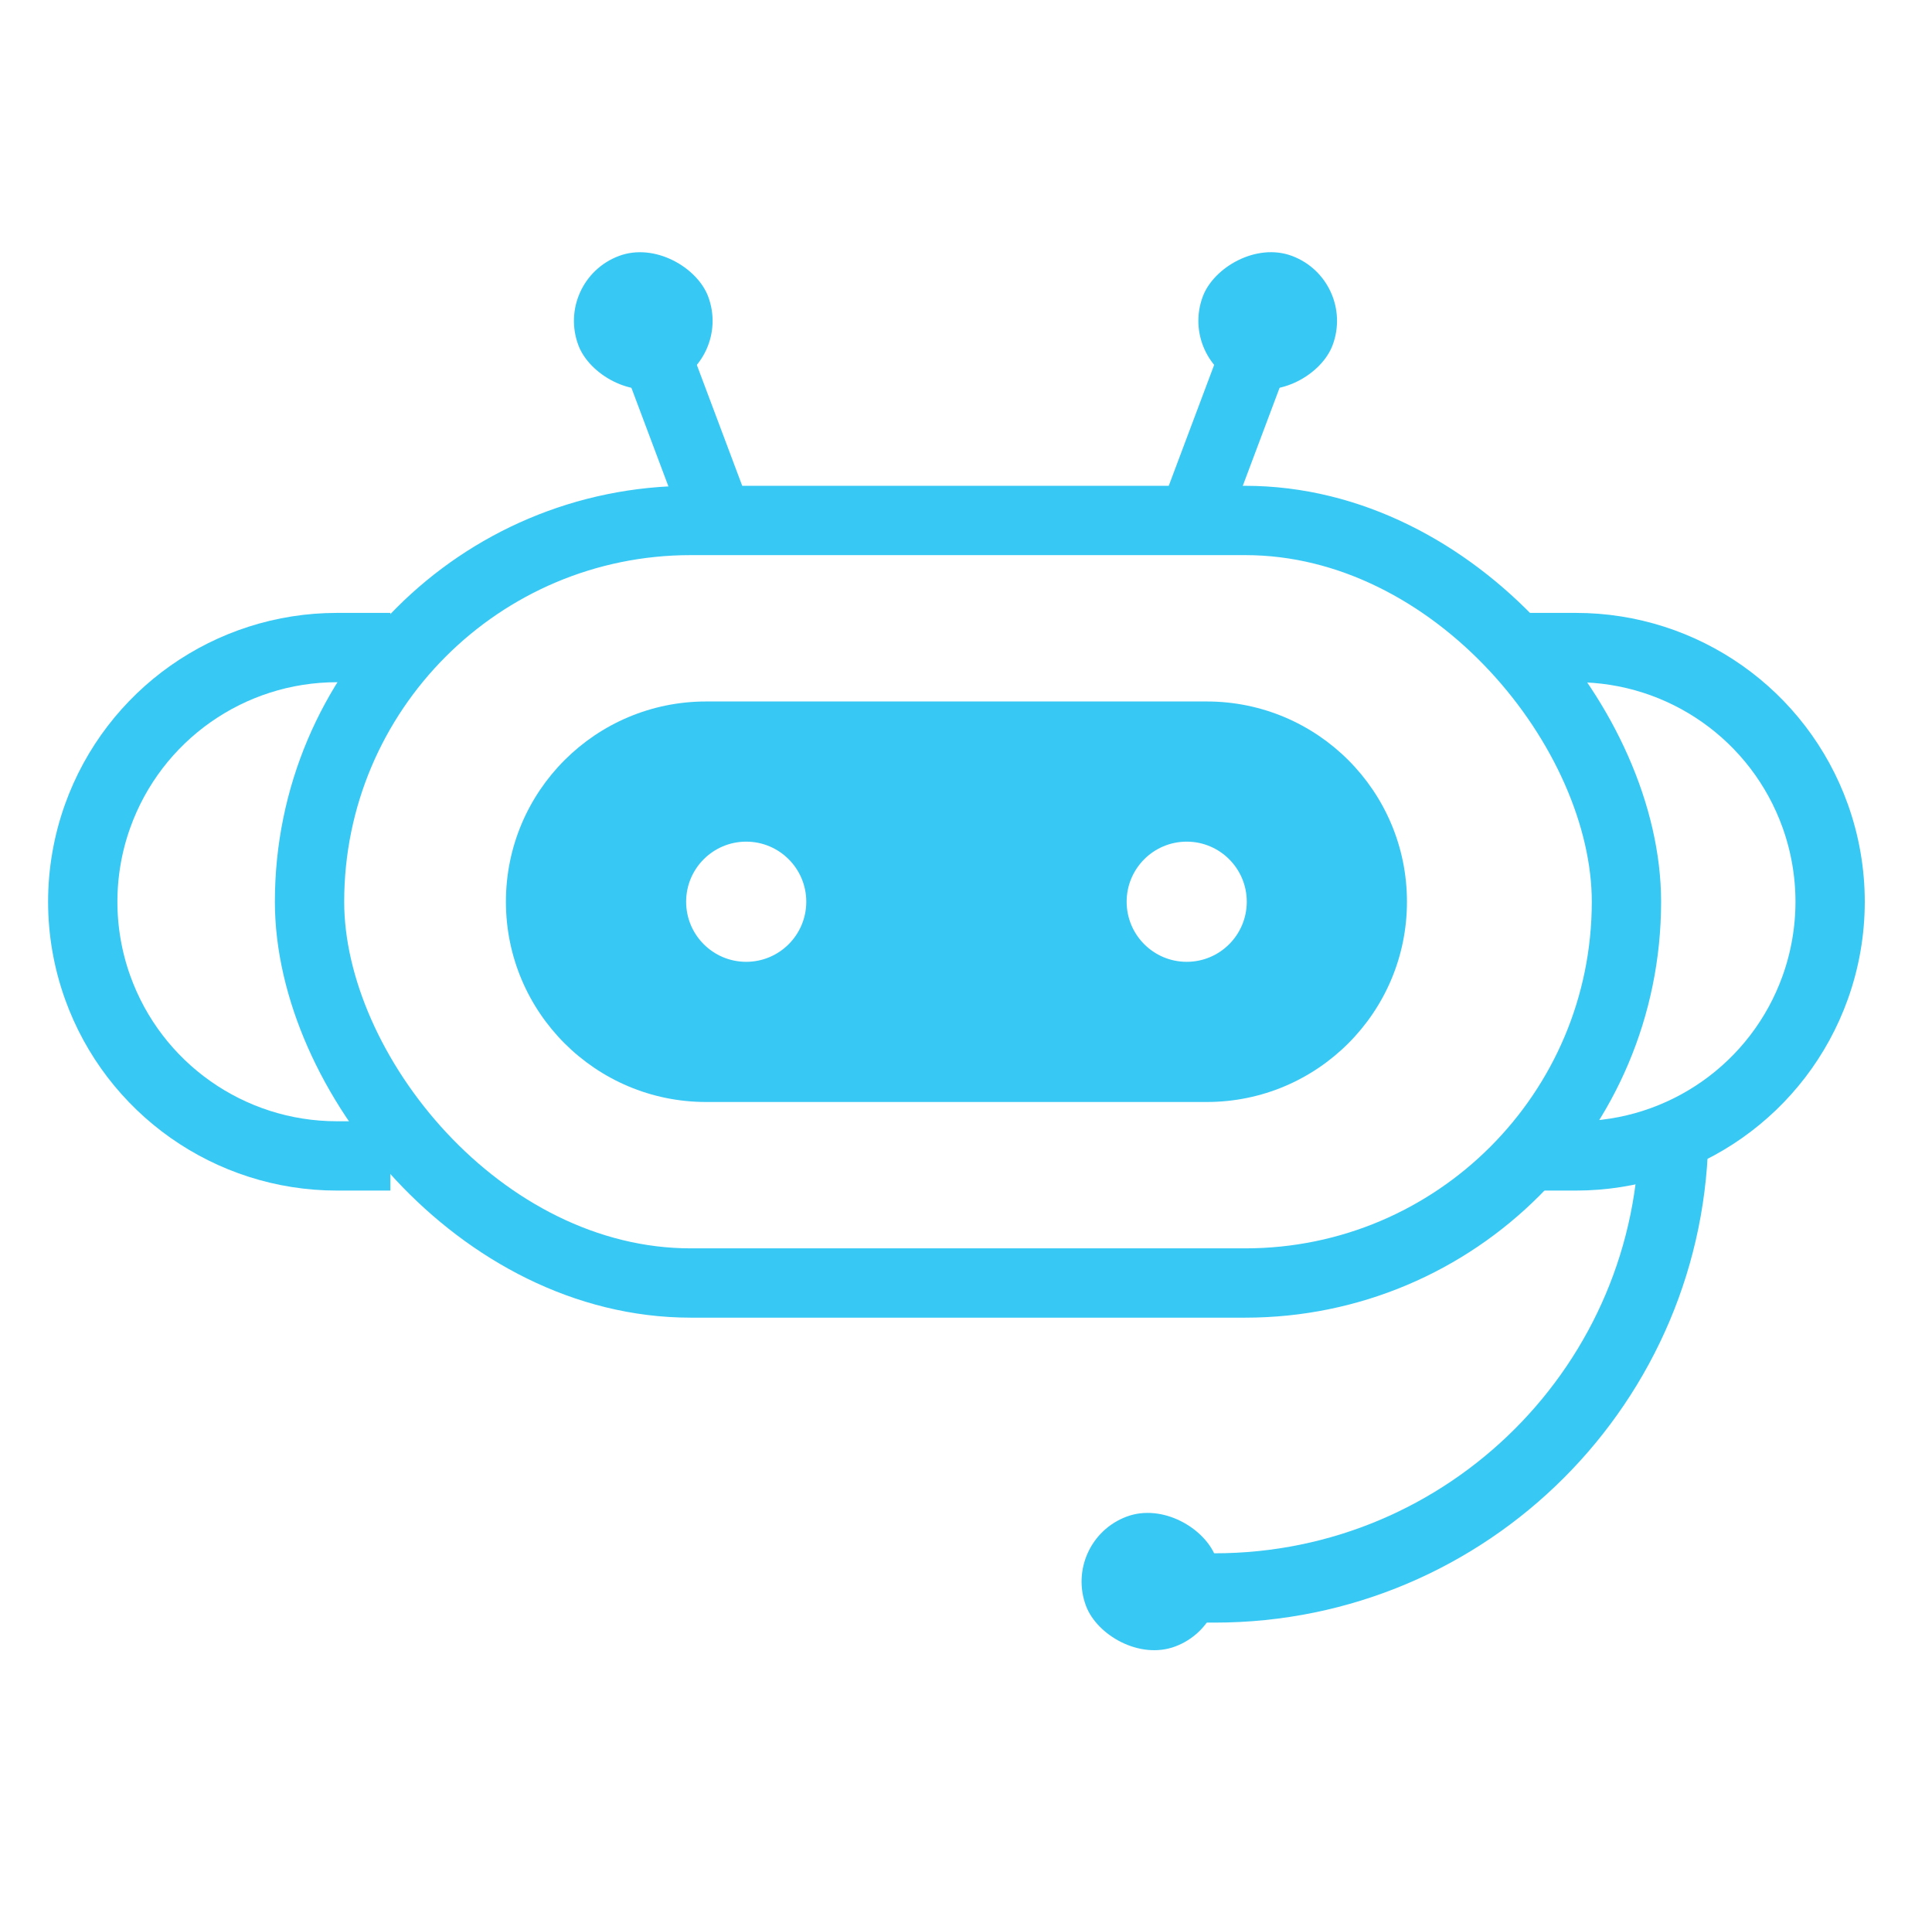
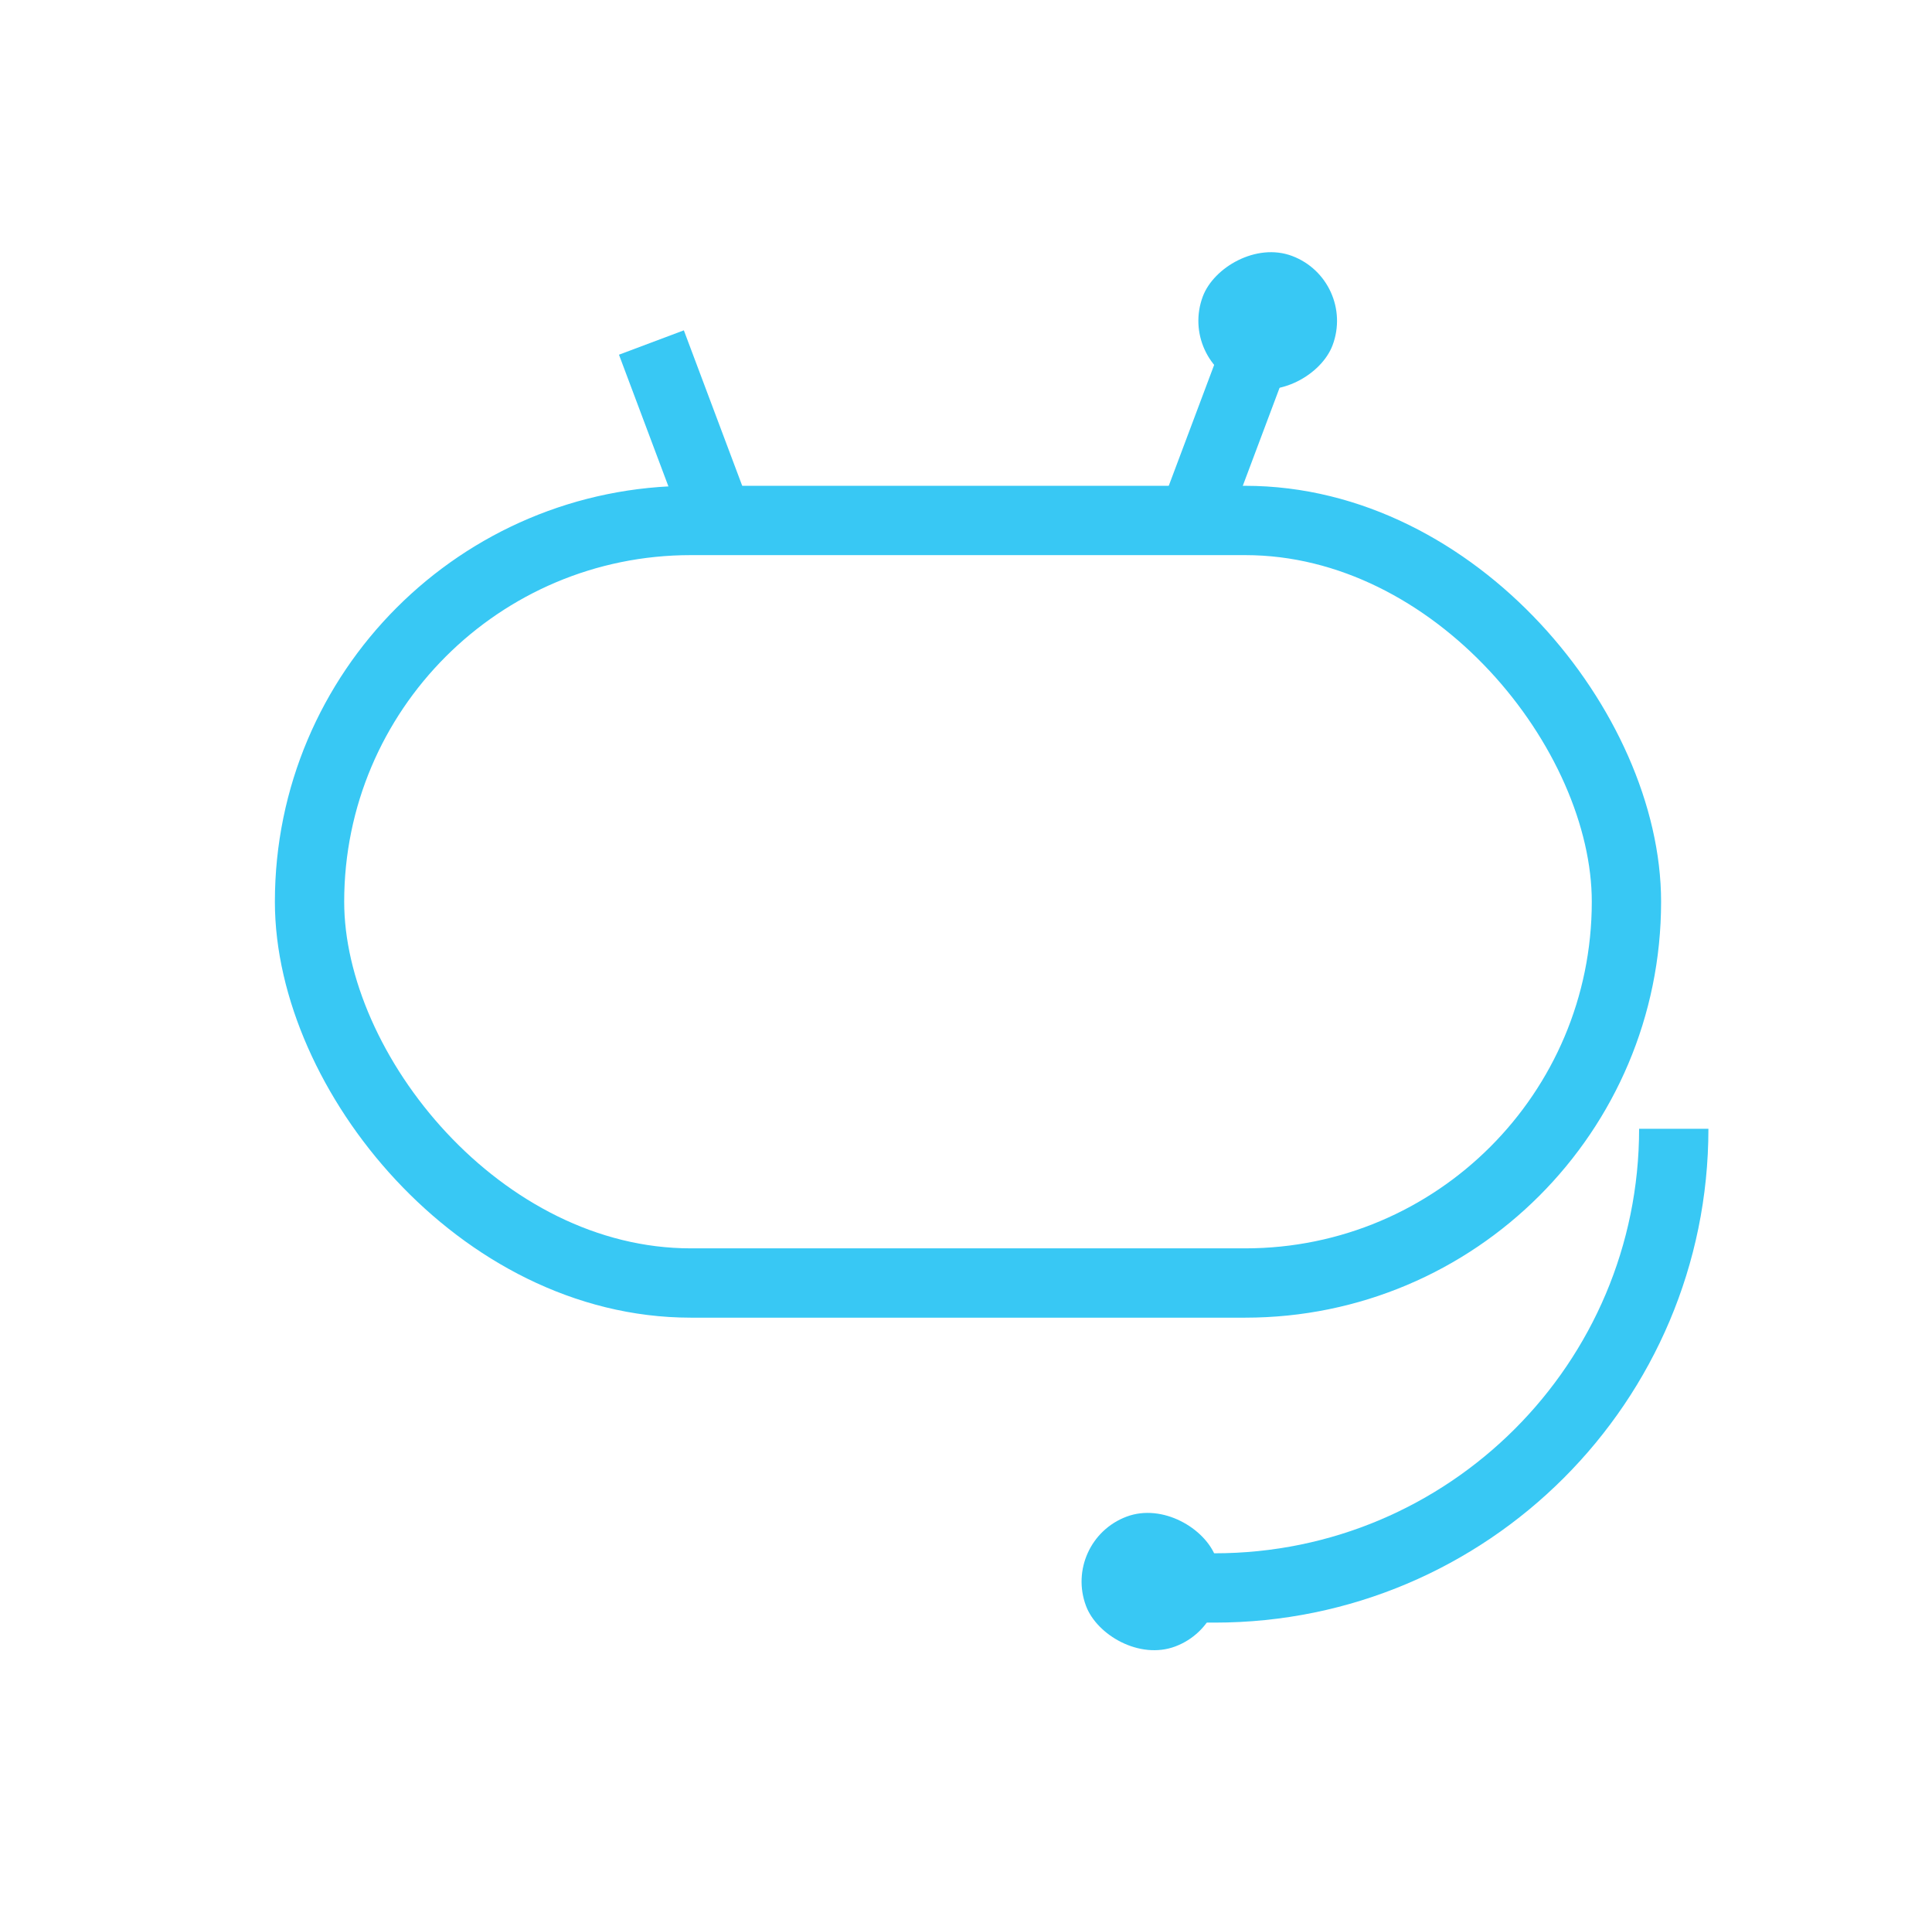
<svg xmlns="http://www.w3.org/2000/svg" width="101" height="100" viewBox="0 0 101 100" fill="none">
  <rect x="16.182" y="27.204" width="68.844" height="39.857" rx="19.929" stroke="#38C8F4" stroke-width="3.623" />
-   <path d="M79.591 33.847H82.388C88 33.847 93.006 37.372 94.897 42.655V42.655C95.933 45.55 95.933 48.715 94.897 51.61V51.61C93.006 56.893 88 60.418 82.388 60.418H79.591" stroke="#38C8F4" stroke-width="3.623" />
-   <path d="M20.409 33.847H17.611C12 33.847 6.994 37.372 5.103 42.655V42.655C4.067 45.55 4.067 48.715 5.103 51.61V51.61C6.994 56.893 12 60.418 17.611 60.418H20.409" stroke="#38C8F4" stroke-width="3.623" />
  <path d="M37.451 26.949L34.054 17.903" stroke="#38C8F4" stroke-width="3.623" />
-   <rect x="28.962" y="14.654" width="7.247" height="7.247" rx="3.623" transform="rotate(-20.588 28.962 14.654)" fill="#38C8F4" />
  <rect x="55.5" y="80.548" width="7.247" height="7.247" rx="3.623" transform="rotate(-20.588 55.5 80.548)" fill="#38C8F4" />
  <path d="M62.45 26.949L65.847 17.903" stroke="#38C8F4" stroke-width="3.623" />
  <rect width="7.247" height="7.247" rx="3.623" transform="matrix(-0.936 -0.352 -0.352 0.936 70.939 14.654)" fill="#38C8F4" />
-   <path fill-rule="evenodd" clip-rule="evenodd" d="M26.448 47.132C26.448 41.351 31.135 36.665 36.916 36.665H63.085C68.866 36.665 73.552 41.351 73.552 47.132C73.552 52.913 68.866 57.6 63.085 57.6H36.916C31.135 57.6 26.448 52.913 26.448 47.132ZM35.869 47.132C35.869 45.398 37.275 43.992 39.009 43.992C40.744 43.992 42.15 45.398 42.15 47.132C42.15 48.867 40.744 50.273 39.009 50.273C37.275 50.273 35.869 48.867 35.869 47.132ZM62.038 43.992C60.304 43.992 58.898 45.398 58.898 47.132C58.898 48.867 60.304 50.273 62.038 50.273C63.772 50.273 65.178 48.867 65.178 47.132C65.178 45.398 63.772 43.992 62.038 43.992Z" fill="#38C8F4" />
  <path d="M87.5 59V59C87.5 72.255 76.755 83 63.5 83H60.5" stroke="#38C8F4" stroke-width="3.623" />
</svg>